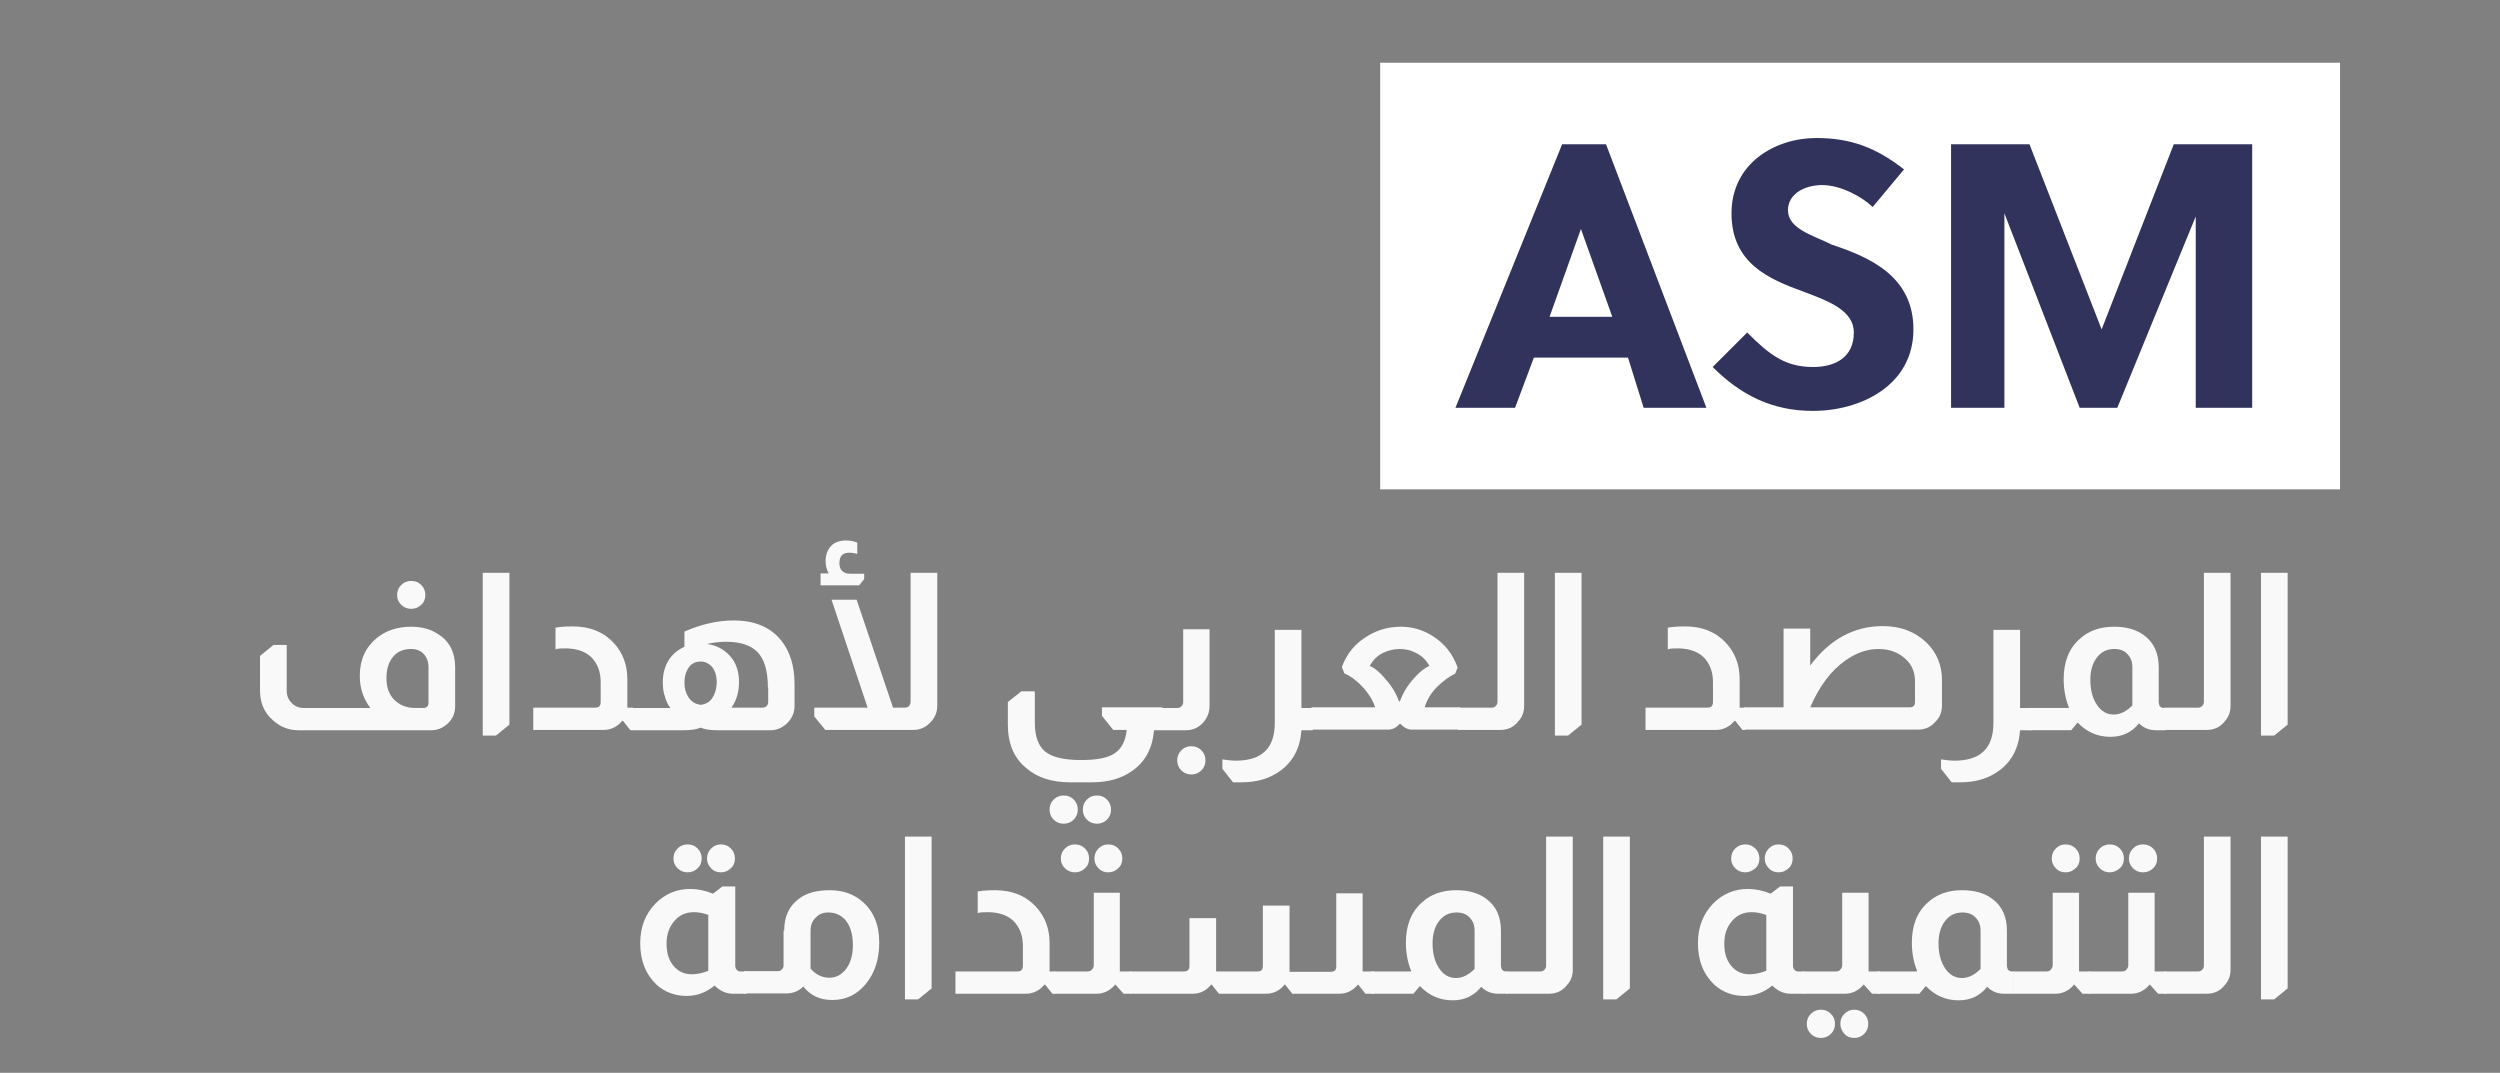
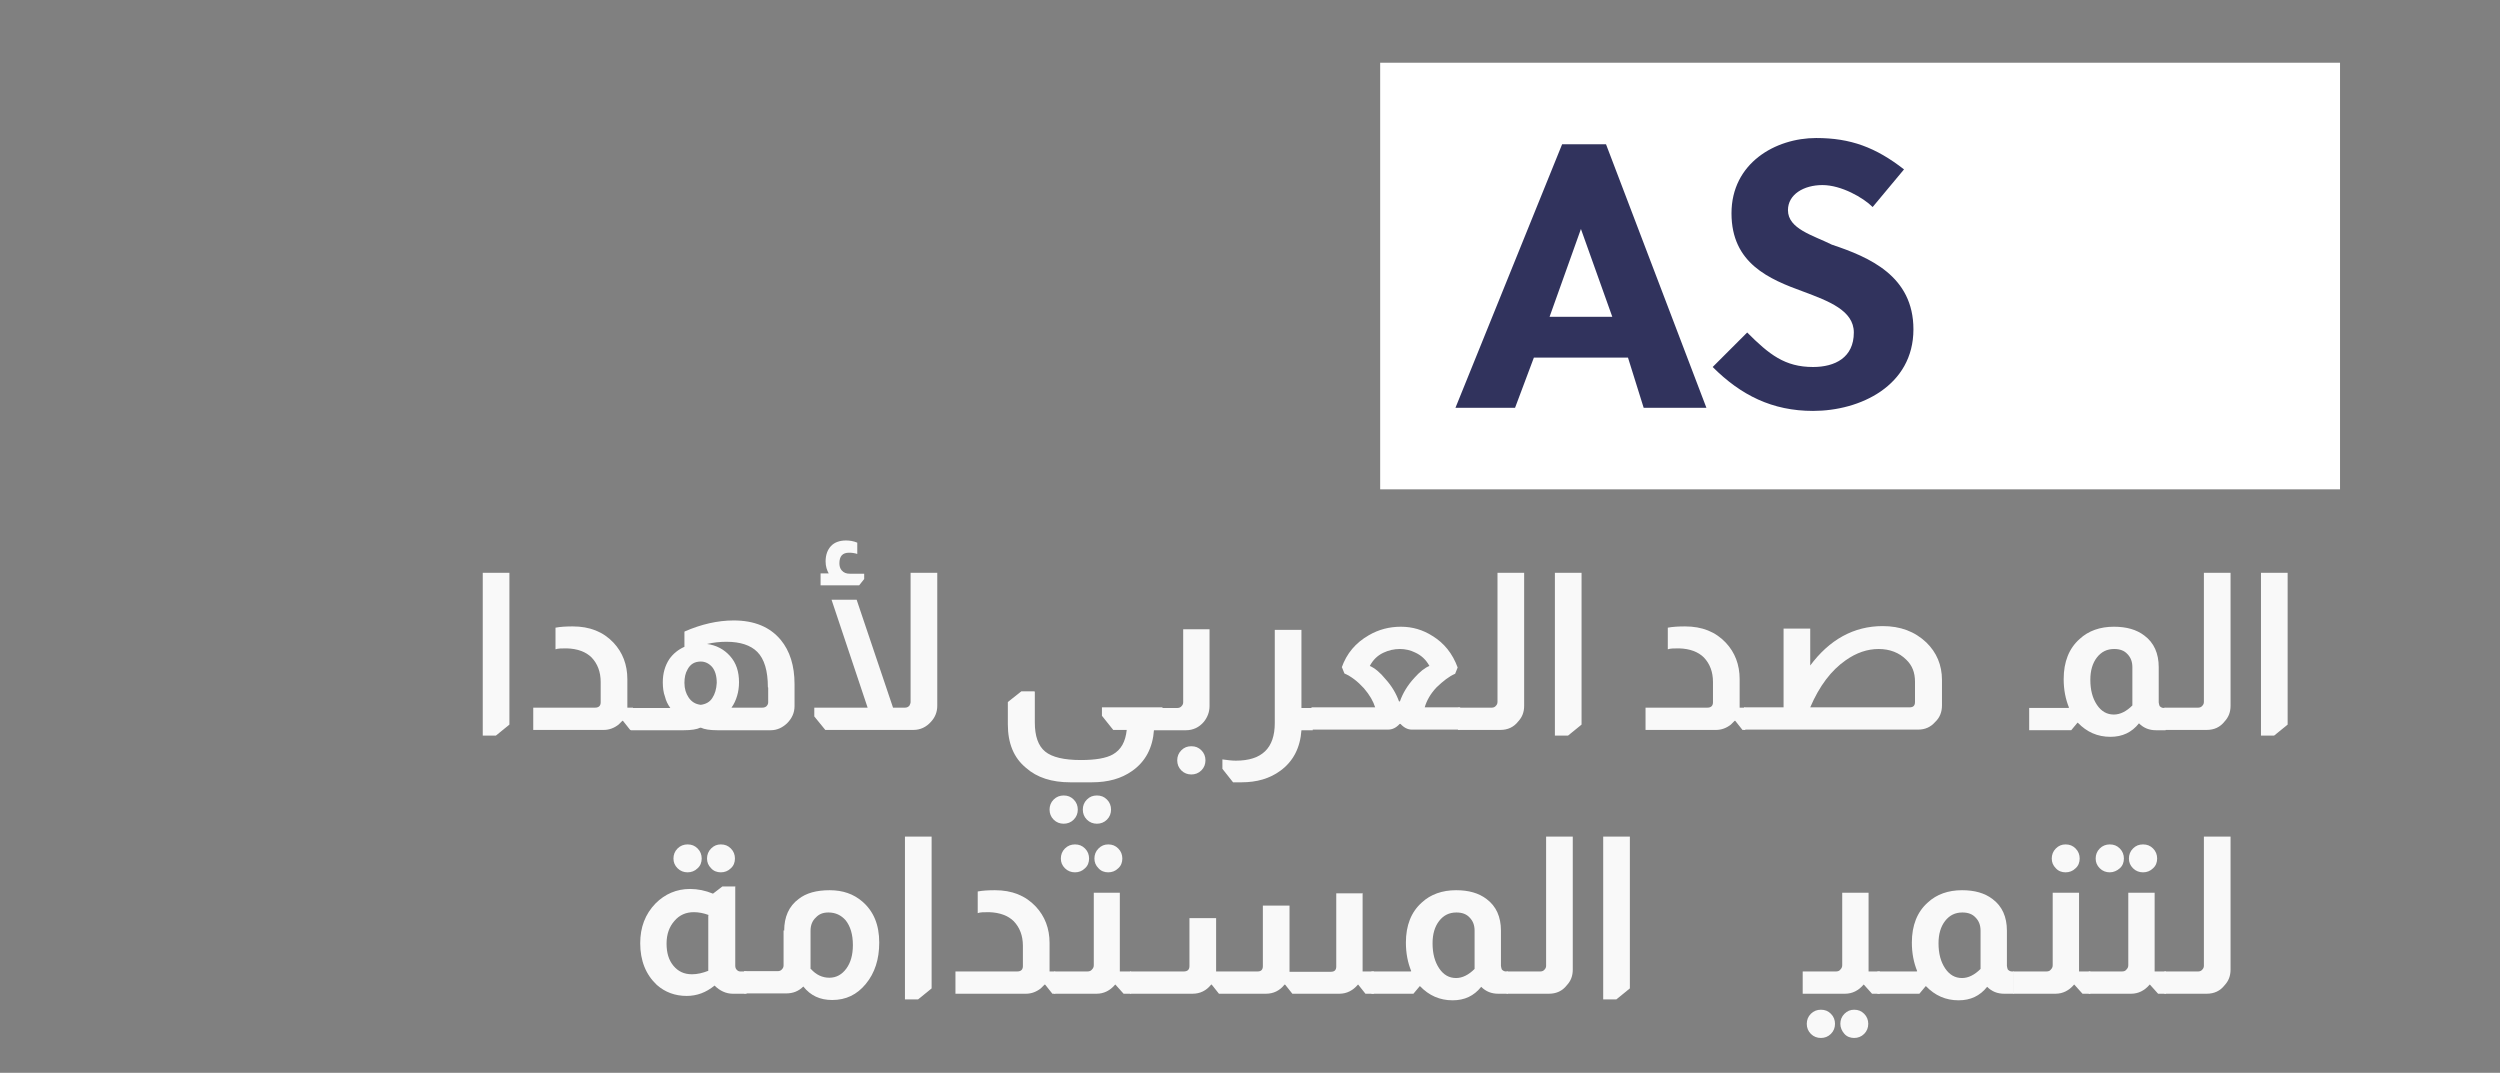
<svg xmlns="http://www.w3.org/2000/svg" id="Layer_1" data-name="Layer 1" viewBox="0 0 79.7 34.2">
  <rect x="0" y="0" width="79.7" height="34.2" fill="#808080" stroke="none" />
  <defs>
    <style>
      .cls-1 {
        fill: #f9f9f9;
      }

      .cls-2 {
        fill: #fff;
      }

      .cls-3 {
        fill: #31335d;
      }
    </style>
  </defs>
  <g>
    <path class="cls-2" d="m44,2h30.6v13.6h-30.6V2Z" />
    <g>
      <path class="cls-3" d="m52.4,13l-.5-1.6h-3l-.6,1.6h-1.9l3.4-8.4h1.4l3.2,8.4h-2Zm-3-2.9h2l-1-2.8h0l-1,2.8Z" />
      <path class="cls-3" d="m58.1,5.9c-.6,0-1.1.3-1.1.8,0,.6.8.8,1.4,1.1,1.2.4,2.6,1,2.6,2.7,0,1.8-1.7,2.6-3.2,2.6-1.3,0-2.3-.5-3.2-1.4l1.1-1.1c.7.7,1.2,1.1,2.1,1.1.7,0,1.3-.3,1.3-1.1,0-.7-.8-1-1.6-1.3-1.1-.4-2.3-.9-2.3-2.5s1.4-2.4,2.7-2.4c1.1,0,1.9.3,2.8,1l-1,1.2c-.3-.3-1-.7-1.6-.7Z" />
-       <path class="cls-3" d="m67.5,13h-1.2l-2.4-6.2v6.2h-1.7V4.6h2.5l2.3,5.9,2.3-5.9h2.5v8.4h-1.8v-6.1l-2.5,6.1Z" />
    </g>
  </g>
  <g>
-     <path class="cls-1" d="m11.8,22.56c-.22-.29-.33-.63-.33-1.01,0-.51.18-.91.53-1.2.3-.25.67-.37,1.11-.37.34,0,.63.08.88.25.35.23.52.58.52,1.04v1.25c0,.22-.08.4-.24.55-.15.14-.33.21-.52.21h-4.24c-.31,0-.58-.11-.81-.32-.28-.24-.41-.56-.41-.94v-1.11l.43-.35h.42v1.46c0,.15.05.28.15.38.1.11.23.17.38.17h2.11Zm1.86-1.29c0-.17-.05-.31-.15-.42s-.24-.16-.4-.16c-.25,0-.44.08-.58.25s-.21.39-.21.68.08.52.25.69c.17.17.39.26.67.26h.25c.12,0,.17-.06.17-.17v-1.12Zm-.55-2.75c.13,0,.23.04.32.13.09.09.13.2.13.32s-.04.23-.13.31c-.09.09-.2.13-.32.13s-.23-.04-.32-.13c-.09-.09-.13-.19-.13-.31s.04-.23.13-.32c.09-.09.2-.13.32-.13Z" />
    <path class="cls-1" d="m16.24,18.26v4.84l-.43.35h-.42v-5.19h.85Z" />
    <path class="cls-1" d="m17.71,20.01c.16-.03.34-.04.55-.04.54,0,.97.17,1.3.52.29.31.44.7.44,1.16v.67c0,.11,0,.19,0,.24h.18v.71h-.09l-.23-.29h-.02s-.08.08-.12.12c-.14.11-.3.17-.47.17h-2.25v-.71h1.97c.12,0,.18-.06.18-.17v-.65c0-.32-.1-.58-.29-.78-.18-.18-.45-.28-.79-.29-.16,0-.28,0-.36.03v-.68Z" />
    <path class="cls-1" d="m21.83,20.13c.53-.23,1.05-.35,1.56-.35.66,0,1.16.21,1.5.62.29.35.44.82.44,1.41v.7c0,.21-.08.39-.24.55-.15.14-.32.22-.52.22h-1.7c-.24,0-.42-.03-.52-.08h-.03c-.1.05-.28.08-.52.08h-1.69v-.71h1.26c-.08-.11-.14-.23-.17-.36-.05-.13-.07-.29-.07-.46,0-.28.07-.53.21-.74.12-.17.28-.3.48-.39v-.48Zm.51,2.34c.16-.02.29-.09.37-.22.08-.12.13-.28.14-.48,0-.22-.05-.39-.15-.51-.1-.11-.22-.17-.36-.17-.19,0-.33.08-.42.25-.07.12-.1.26-.1.43,0,.19.05.34.13.46.09.14.22.22.39.24Zm2.14-.56c0-.52-.11-.9-.34-1.13-.21-.21-.54-.32-.98-.32-.2,0-.41.02-.62.07.3.04.54.17.73.38.2.22.29.5.29.84,0,.15-.02.3-.06.43-.04.14-.1.27-.18.38h.98c.05,0,.09-.01.13-.04.04-.04.06-.08.06-.13v-.47Z" />
    <path class="cls-1" d="m29.88,18.26v4.24c0,.2-.07.37-.2.51-.15.17-.34.26-.56.26h-2.81l-.35-.43v-.28h1.7l-1.15-3.44h.8l1.16,3.44h.38c.06,0,.1-.02.14-.06.02-.04.04-.08.04-.12v-4.12h.85Zm-3.45.04c-.07-.12-.11-.25-.11-.4,0-.21.06-.37.17-.49s.28-.18.48-.18c.12,0,.24.02.36.07v.36c-.09-.03-.18-.04-.26-.04-.21,0-.31.11-.31.34,0,.08.02.16.07.22.07.08.15.11.26.11h.46v.17l-.16.2h-1.23v-.38h.27Z" />
    <path class="cls-1" d="m32.99,22.06v.97c0,.44.11.75.33.93s.6.27,1.14.27c.47,0,.81-.06,1.02-.18.26-.15.4-.4.44-.78h-.43l-.36-.45v-.27h1.93v.71h-.27c-.04.58-.27,1.02-.7,1.32-.34.24-.76.36-1.28.36h-.69c-.59,0-1.06-.15-1.41-.46-.39-.32-.58-.78-.58-1.39v-.71l.43-.34h.42Zm.92,3.3c.13,0,.23.04.32.13.09.09.13.2.13.32s-.04.23-.13.32c-.09.09-.2.13-.32.13s-.23-.04-.32-.13c-.09-.09-.13-.2-.13-.32s.04-.23.13-.32.2-.13.32-.13Zm1.06,0c.13,0,.23.04.32.13.09.09.13.2.13.32s-.04.23-.13.32c-.09.09-.2.13-.32.13s-.23-.04-.32-.13c-.09-.09-.13-.2-.13-.32s.04-.23.13-.32c.09-.09.19-.13.32-.13Z" />
    <path class="cls-1" d="m38.56,20.06v2.45c0,.18-.06.35-.18.5-.15.18-.35.27-.57.27h-1.35v-.71h1.08c.05,0,.1-.02.13-.06.03-.03.05-.07.05-.12v-2.33h.85Zm-.58,3.73c.13,0,.23.04.32.13.09.09.13.2.13.32s-.04.23-.13.32c-.09.09-.2.13-.32.13s-.23-.04-.32-.13-.13-.2-.13-.32.04-.23.13-.32c.09-.09.19-.13.32-.13Z" />
    <path class="cls-1" d="m41.49,20.06v2.51h.36v.71h-.36c-.04.56-.26.99-.67,1.29-.34.25-.75.37-1.24.37-.08,0-.18,0-.27,0l-.34-.43v-.3c.15.02.29.04.43.04.83,0,1.24-.4,1.24-1.2v-2.97h.85Z" />
    <path class="cls-1" d="m42.77,21.29c.16-.46.45-.8.87-1.04.31-.18.65-.27,1.02-.27s.7.1,1,.29c.38.23.65.57.81,1.01l-.08.2c-.19.08-.38.23-.59.43-.2.21-.32.43-.38.64h1.13v.71h-1.54c-.13,0-.25-.06-.36-.18h-.03c-.11.12-.23.18-.37.18h-2.44v-.71h2.03c-.06-.19-.17-.39-.36-.61-.2-.22-.41-.38-.62-.47l-.08-.2Zm2.8-.06c-.11-.2-.26-.34-.46-.43-.14-.07-.31-.11-.48-.11-.19,0-.36.04-.53.12-.19.09-.33.23-.43.42.16.07.33.21.5.42.2.22.34.46.43.71h.03c.09-.26.24-.51.46-.75.17-.19.33-.32.48-.38Z" />
    <path class="cls-1" d="m48.59,18.26v4.24c0,.2-.06.36-.19.5-.14.18-.33.27-.57.27h-1.35v-.71h1.08c.05,0,.1-.02.13-.06.03-.03.05-.07.05-.12v-4.12h.85Z" />
    <path class="cls-1" d="m50.42,18.26v4.84l-.43.35h-.42v-5.19h.85Z" />
    <path class="cls-1" d="m53.17,20.01c.16-.03.34-.04.55-.04.54,0,.97.17,1.3.52.29.31.44.7.44,1.16v.67c0,.11,0,.19,0,.24h.18v.71h-.09l-.23-.29h-.02s-.08.08-.12.12c-.14.11-.3.17-.47.17h-2.25v-.71h1.97c.12,0,.18-.06.18-.17v-.65c0-.32-.1-.58-.29-.78-.18-.18-.45-.28-.79-.29-.16,0-.28,0-.36.03v-.68Z" />
    <path class="cls-1" d="m57.7,21.23c.62-.84,1.4-1.27,2.32-1.27.56,0,1.02.17,1.39.52.33.32.5.72.5,1.2v.81c0,.21-.07.39-.22.53-.14.16-.32.24-.54.24h-5.55v-.71h1.26v-2.51h.85v1.18Zm3.35.5c0-.29-.09-.52-.28-.7-.22-.22-.52-.34-.88-.34s-.71.12-1.05.36c-.46.32-.84.82-1.13,1.5h3.17c.12,0,.17-.06.17-.17v-.65Z" />
-     <path class="cls-1" d="m64.4,20.06v2.51h.36v.71h-.36c-.04.56-.26.99-.67,1.29-.34.25-.75.37-1.24.37-.08,0-.17,0-.27,0l-.34-.43v-.3c.15.02.29.04.43.04.83,0,1.24-.4,1.24-1.2v-2.97h.85Z" />
    <path class="cls-1" d="m65.96,22.56c-.11-.27-.17-.57-.17-.91,0-.55.17-.98.51-1.28.28-.26.65-.39,1.09-.39.4,0,.72.09.97.28.31.23.46.57.46,1.01v1.12s.01.08.03.12c.04.04.08.06.13.06h.06v.71h-.31c-.21,0-.39-.07-.54-.22-.23.29-.53.43-.91.43-.41,0-.75-.15-1.04-.45h-.01l-.2.24h-1.34v-.71h1.25Zm2.02-1.29c0-.17-.05-.31-.16-.42-.1-.11-.24-.16-.42-.16-.23,0-.41.09-.55.27-.14.18-.21.42-.21.71,0,.33.07.59.21.8.14.21.32.31.54.31.2,0,.4-.1.59-.29v-1.22Z" />
    <path class="cls-1" d="m71.11,18.26v4.24c0,.2-.06.36-.19.5-.14.18-.33.27-.57.27h-1.35v-.71h1.08c.05,0,.1-.02.13-.06.03-.03.05-.07.05-.12v-4.12h.85Z" />
    <path class="cls-1" d="m72.93,18.26v4.84l-.43.35h-.42v-5.19h.85Z" />
    <path class="cls-1" d="m23.44,28.27v2.52c0,.06.02.1.05.13.03.03.06.05.11.05h.2v.71h-.44c-.21,0-.41-.09-.58-.26-.27.22-.56.33-.89.33-.37,0-.69-.12-.95-.35-.35-.33-.53-.77-.53-1.33,0-.51.16-.93.49-1.27.3-.3.67-.46,1.1-.46.24,0,.49.05.73.15l.3-.23h.42Zm-.85.9c-.16-.06-.32-.09-.47-.09-.25,0-.46.09-.62.28-.16.18-.25.42-.25.72s.07.53.22.71c.15.18.34.27.59.27.17,0,.34-.04.52-.11v-1.76Zm-.67-2.25c.13,0,.23.04.32.13.09.09.13.2.13.32s-.04.23-.13.31c-.09.09-.2.13-.32.13s-.23-.04-.32-.13c-.09-.09-.13-.19-.13-.31s.04-.23.13-.32c.09-.09.2-.13.32-.13Zm1.06,0c.13,0,.23.04.32.13.09.09.13.2.13.32s-.04.23-.13.31c-.09.09-.2.13-.32.13s-.23-.04-.31-.13c-.09-.09-.13-.19-.13-.31s.04-.23.13-.32c.09-.09.19-.13.31-.13Z" />
    <path class="cls-1" d="m25,29.67c0-.44.15-.78.46-1.01.24-.19.57-.28.99-.28s.76.12,1.04.36c.36.31.54.74.54,1.31,0,.53-.14.97-.43,1.32-.28.34-.63.51-1.07.51-.39,0-.69-.14-.92-.43-.15.15-.33.22-.55.22h-1.34v-.71h1.08c.05,0,.1-.02.13-.06.03-.03.05-.07.05-.12v-1.12Zm.85,1.22c.17.19.37.28.59.28s.4-.1.54-.29c.14-.19.21-.44.21-.75,0-.34-.08-.6-.23-.79-.14-.16-.32-.25-.55-.25-.17,0-.3.05-.4.16-.11.1-.17.24-.17.42v1.22Z" />
    <path class="cls-1" d="m29.7,26.67v4.84l-.43.35h-.42v-5.19h.85Z" />
    <path class="cls-1" d="m31.17,28.42c.16-.03.34-.04.55-.04.54,0,.97.17,1.3.52.29.31.44.7.44,1.16v.67c0,.11,0,.19,0,.24h.18v.71h-.09l-.23-.29h-.02s-.08.08-.12.12c-.14.11-.3.17-.47.17h-2.25v-.71h1.97c.12,0,.18-.06.18-.17v-.65c0-.32-.1-.58-.29-.78-.18-.18-.45-.28-.79-.29-.16,0-.28,0-.36.03v-.68Z" />
    <path class="cls-1" d="m35.7,28.46v2.51h.36v.71h-.24l-.26-.29h-.01c-.16.19-.36.29-.59.29h-1.35v-.71h1.06c.06,0,.11-.02.14-.06.04-.04.06-.08.06-.14v-2.31h.85Zm-1.43-1.54c.13,0,.23.04.32.13.09.09.13.2.13.32s-.04.23-.13.31c-.09.09-.2.13-.32.13s-.23-.04-.32-.13c-.09-.09-.13-.19-.13-.31s.04-.23.13-.32.2-.13.32-.13Zm1.06,0c.13,0,.23.04.32.13s.13.2.13.32-.04.23-.13.31c-.09.09-.2.13-.32.13s-.23-.04-.31-.13c-.09-.09-.13-.19-.13-.31s.04-.23.13-.32c.09-.09.19-.13.31-.13Z" />
    <path class="cls-1" d="m43.44,28.46v2.51h.36v.71h-.27l-.23-.29h-.01c-.16.19-.36.29-.59.29h-1.5l-.23-.29h-.02c-.15.19-.35.29-.59.29h-1.5l-.23-.29h-.02c-.15.19-.35.29-.59.29h-1.99v-.71h1.71c.12,0,.18-.06.18-.17v-1.53h.85v1.48c0,.1,0,.17,0,.22h1.32c.12,0,.17-.06.17-.17v-1.93h.85v1.87s0,.07,0,.13v.11h1.32c.12,0,.17-.06.17-.17v-2.33h.85Z" />
    <path class="cls-1" d="m44.99,30.96c-.11-.27-.17-.57-.17-.91,0-.55.17-.98.51-1.28.28-.26.65-.39,1.09-.39.4,0,.72.09.97.28.31.23.46.57.46,1.01v1.12s.01.08.03.12c.04.04.08.06.13.06h.06v.71h-.31c-.21,0-.39-.07-.54-.22-.23.29-.53.43-.91.43-.41,0-.75-.15-1.04-.45h-.01l-.2.24h-1.34v-.71h1.25Zm2.02-1.29c0-.17-.05-.31-.16-.42-.1-.11-.24-.16-.42-.16-.23,0-.41.09-.55.27-.14.18-.21.42-.21.71,0,.33.07.59.21.8.14.21.32.31.54.31.2,0,.4-.1.59-.29v-1.22Z" />
    <path class="cls-1" d="m50.14,26.67v4.24c0,.2-.06.36-.19.5-.14.18-.33.27-.57.27h-1.35v-.71h1.08c.05,0,.1-.02.13-.06.03-.03.05-.07.05-.12v-4.12h.85Z" />
    <path class="cls-1" d="m51.96,26.67v4.84l-.43.35h-.42v-5.19h.85Z" />
-     <path class="cls-1" d="m57.16,28.27v2.52c0,.06.02.1.05.13.03.03.06.05.11.05h.2v.71h-.44c-.21,0-.41-.09-.58-.26-.27.22-.56.33-.89.33-.37,0-.69-.12-.95-.35-.35-.33-.53-.77-.53-1.33,0-.51.16-.93.49-1.27.3-.3.67-.46,1.1-.46.24,0,.49.05.73.15l.3-.23h.42Zm-.85.9c-.16-.06-.32-.09-.47-.09-.25,0-.46.09-.62.28-.16.18-.25.42-.25.72s.07.53.22.71c.15.18.34.27.59.27.17,0,.34-.04.53-.11v-1.76Zm-.67-2.25c.13,0,.23.04.32.13.09.09.13.2.13.32s-.04.23-.13.31-.2.13-.32.13-.23-.04-.32-.13c-.09-.09-.13-.19-.13-.31s.04-.23.13-.32.2-.13.32-.13Zm1.06,0c.13,0,.23.04.32.13s.13.2.13.32-.04.23-.13.31c-.09.09-.2.13-.32.13s-.23-.04-.31-.13c-.09-.09-.13-.19-.13-.31s.04-.23.13-.32.19-.13.31-.13Z" />
    <path class="cls-1" d="m59.57,28.46v2.51h.36v.71h-.25l-.26-.29h-.01c-.16.19-.36.29-.59.29h-1.35v-.71h1.06c.07,0,.11-.02.14-.06.04-.04.06-.08.06-.14v-2.31h.85Zm-1.52,3.73c.13,0,.23.04.32.13.09.09.13.2.13.32s-.04.23-.13.32c-.09.09-.2.13-.32.13s-.23-.04-.32-.13-.13-.2-.13-.32.04-.23.13-.32c.09-.09.2-.13.32-.13Zm1.06,0c.13,0,.23.04.32.13.09.09.13.2.13.32s-.04.23-.13.32-.2.13-.32.13-.23-.04-.31-.13-.13-.2-.13-.32.04-.23.13-.32c.09-.09.19-.13.31-.13Z" />
    <path class="cls-1" d="m61.12,30.96c-.11-.27-.17-.57-.17-.91,0-.55.17-.98.51-1.28.28-.26.65-.39,1.09-.39.4,0,.72.09.97.28.31.23.46.57.46,1.01v1.12s.01.08.03.12c.04.04.08.06.13.06h.06v.71h-.31c-.21,0-.39-.07-.54-.22-.23.29-.53.43-.91.43-.41,0-.75-.15-1.04-.45h-.01l-.2.24h-1.34v-.71h1.25Zm2.02-1.29c0-.17-.05-.31-.16-.42-.1-.11-.24-.16-.42-.16-.23,0-.41.09-.55.27-.14.18-.21.42-.21.71,0,.33.07.59.21.8.14.21.32.31.54.31.2,0,.4-.1.59-.29v-1.22Z" />
    <path class="cls-1" d="m66.28,28.46v2.51h.36v.71h-.25l-.26-.29h-.01c-.16.19-.36.29-.59.29h-1.35v-.71h1.06c.07,0,.11-.02.14-.06.04-.04.06-.08.06-.14v-2.31h.85Zm-.43-1.54c.13,0,.23.04.32.13s.13.2.13.32-.04.23-.13.31c-.09.09-.2.13-.32.13s-.23-.04-.31-.13c-.09-.09-.13-.19-.13-.31s.04-.23.13-.32c.09-.09.19-.13.31-.13Z" />
    <path class="cls-1" d="m68.69,28.46v2.51h.36v.71h-.25l-.26-.29h-.01c-.16.19-.36.29-.59.29h-1.35v-.71h1.06c.07,0,.11-.02.14-.06.04-.04.06-.08.06-.14v-2.31h.85Zm-1.43-1.54c.13,0,.23.04.32.13.09.09.13.2.13.32s-.04.23-.13.31-.2.13-.32.13-.23-.04-.32-.13c-.09-.09-.13-.19-.13-.31s.04-.23.13-.32.2-.13.32-.13Zm1.06,0c.13,0,.23.04.32.13s.13.2.13.32-.04.23-.13.31c-.09.09-.2.13-.32.13s-.23-.04-.32-.13c-.09-.09-.13-.19-.13-.31s.04-.23.13-.32.19-.13.32-.13Z" />
    <path class="cls-1" d="m71.11,26.67v4.24c0,.2-.06.36-.19.5-.14.18-.33.27-.57.27h-1.35v-.71h1.08c.05,0,.1-.02.13-.06.03-.03.05-.07.05-.12v-4.12h.85Z" />
-     <path class="cls-1" d="m72.93,26.67v4.84l-.43.35h-.42v-5.19h.85Z" />
  </g>
</svg>